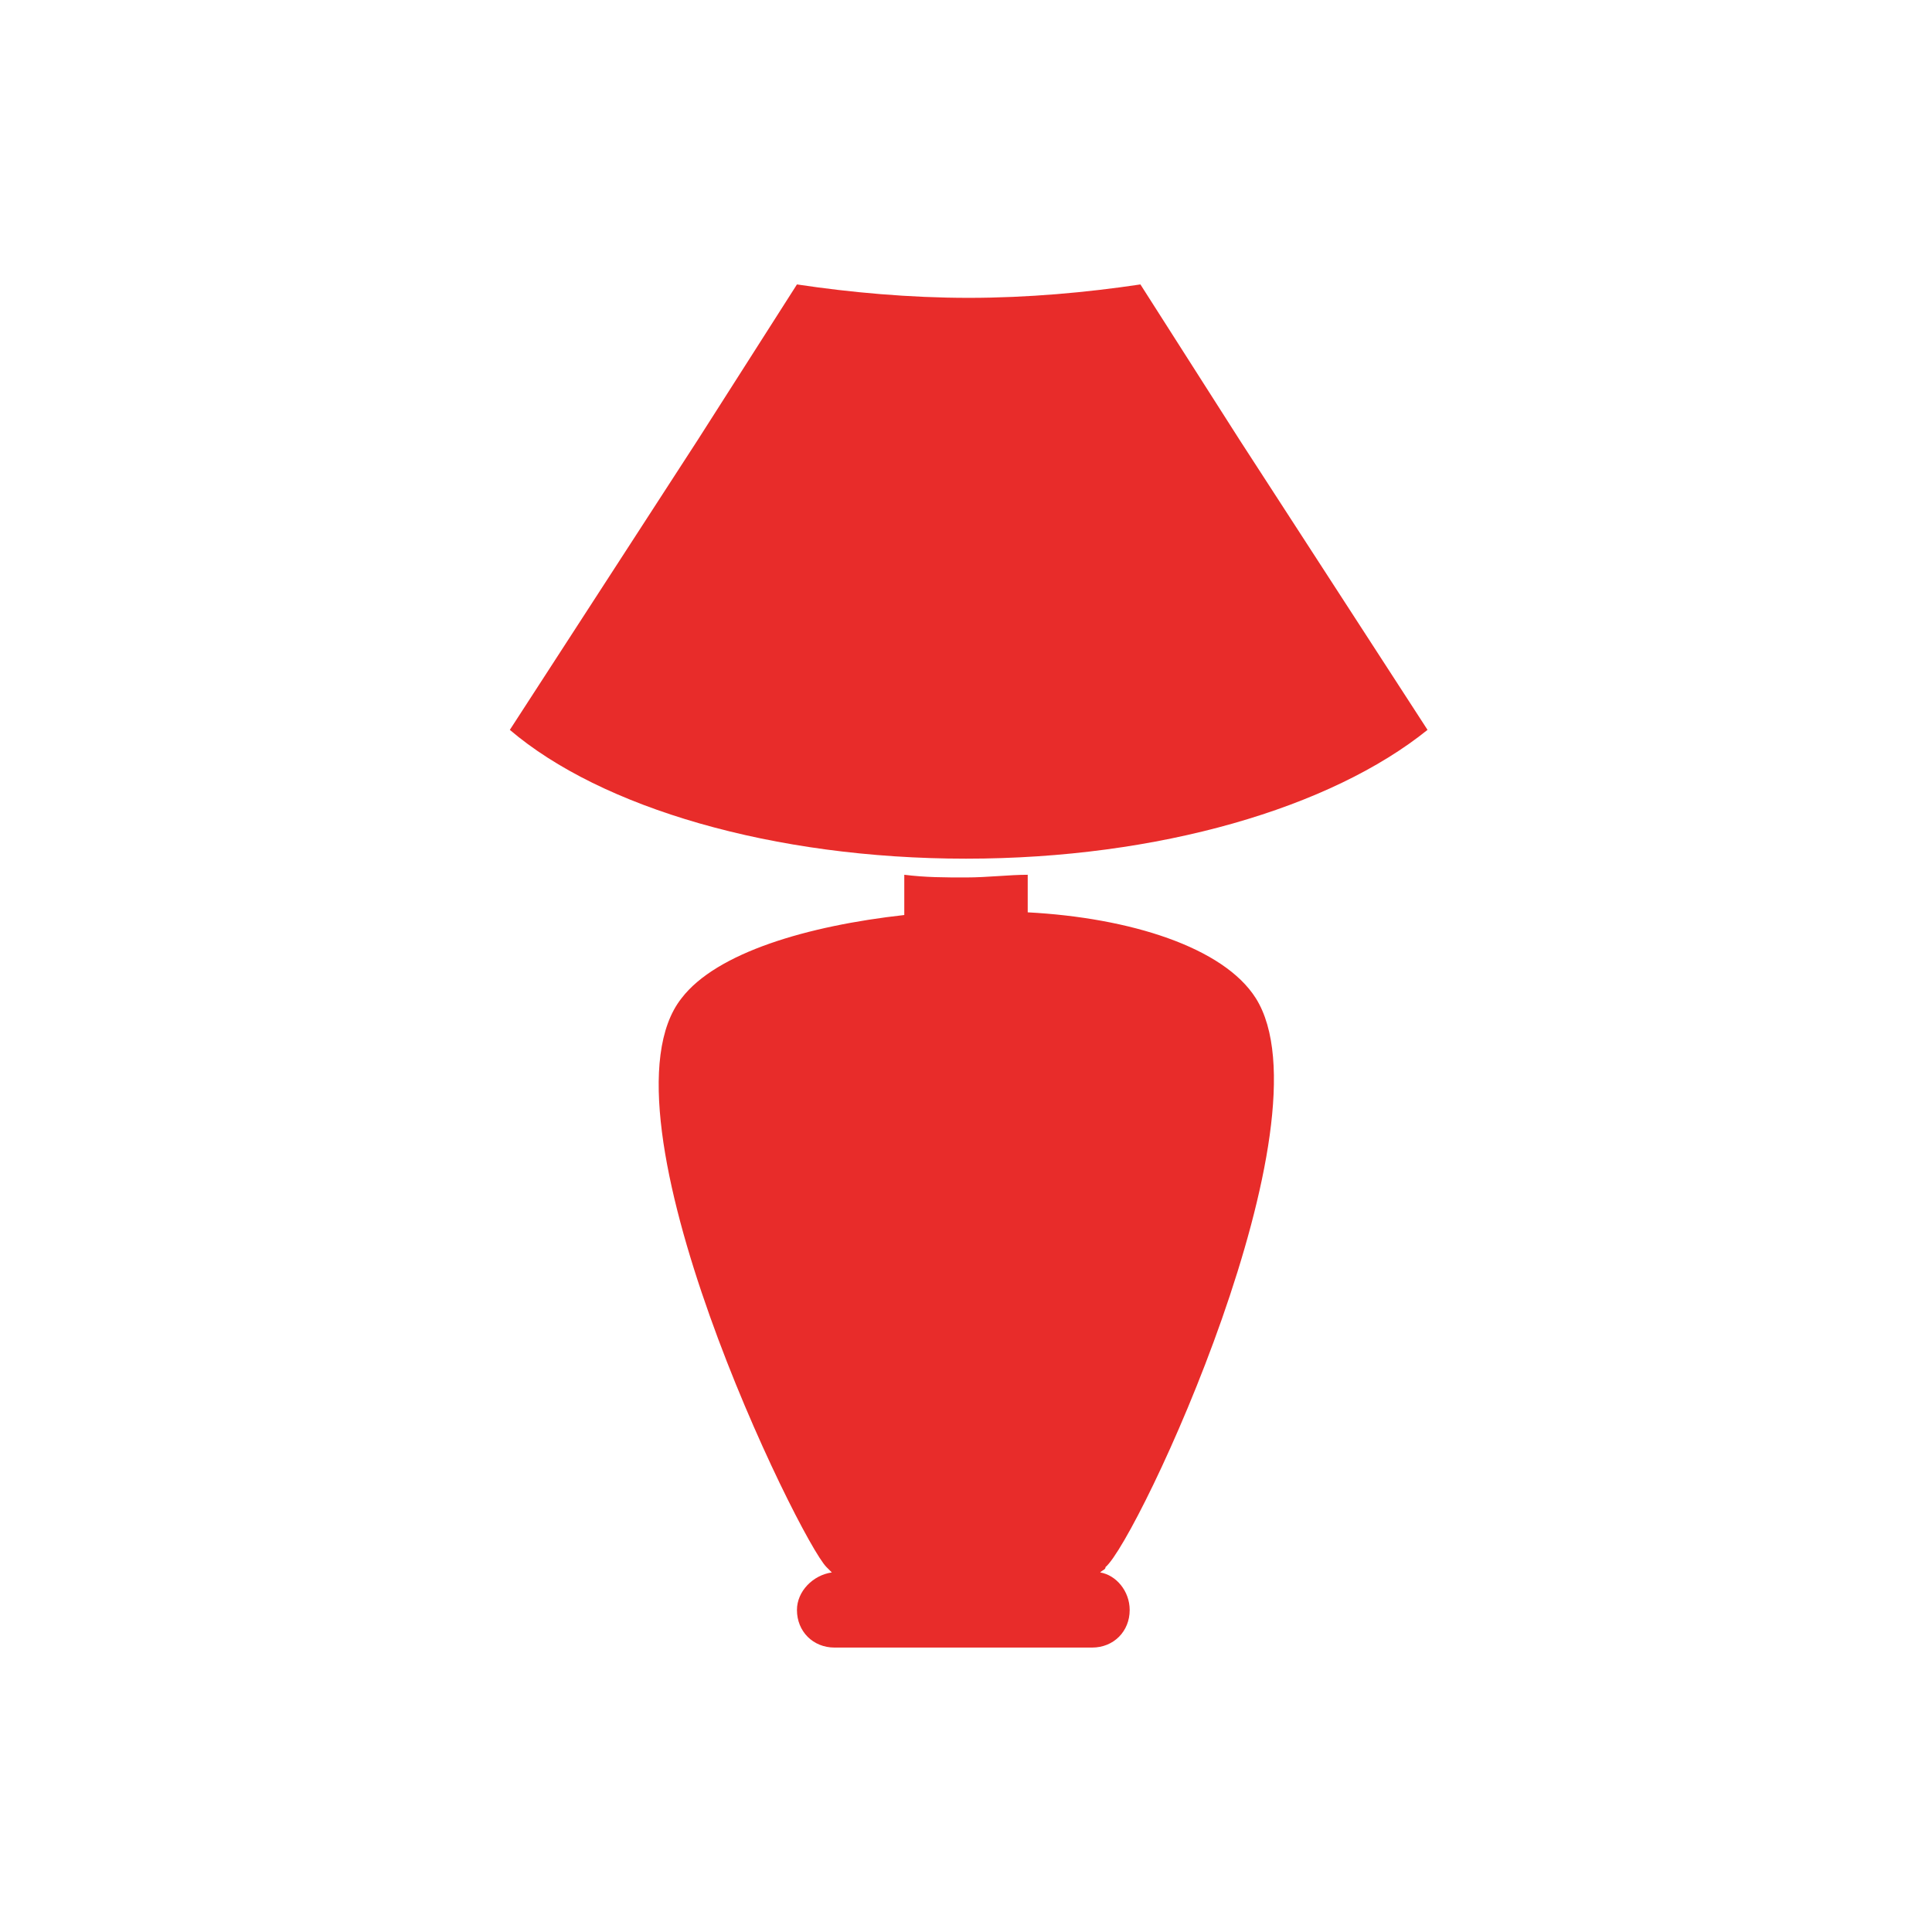
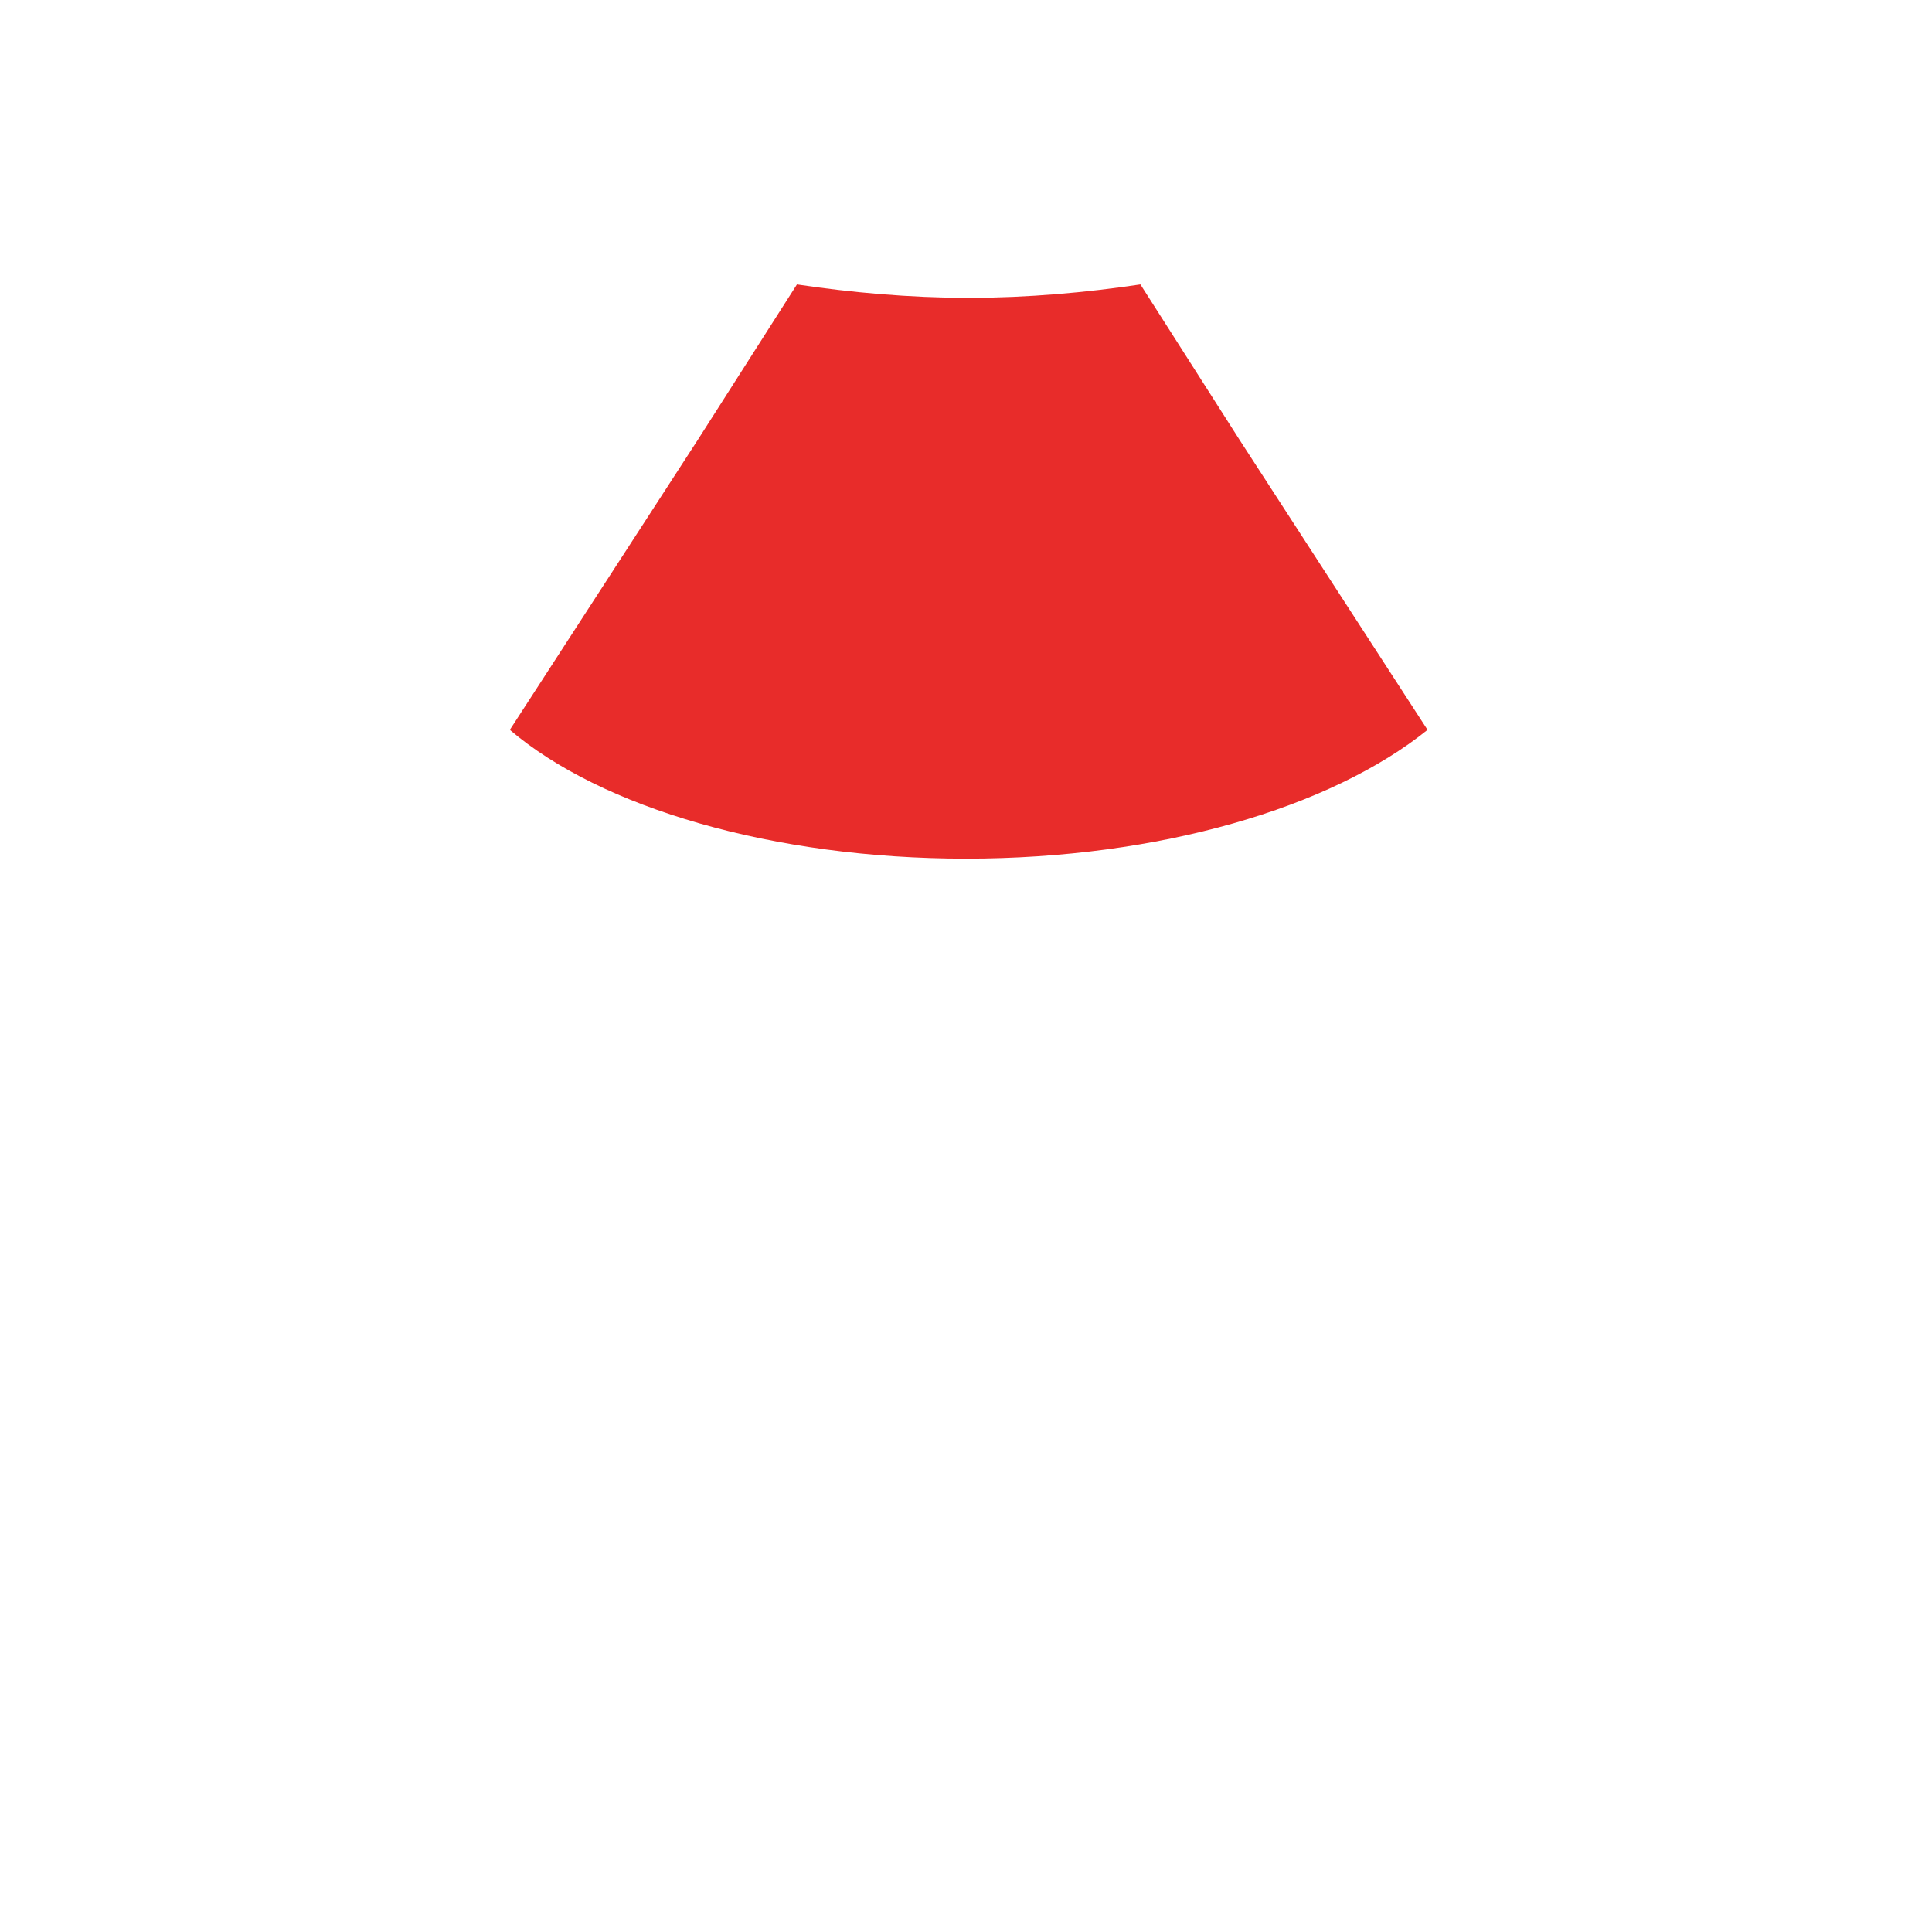
<svg xmlns="http://www.w3.org/2000/svg" version="1.1" id="Layer_1" x="0px" y="0px" viewBox="0 0 72 72" style="enable-background:new 0 0 72 72;" xml:space="preserve">
  <style type="text/css">
	.st0{fill:#E82C2A;}
</style>
  <g>
    <g>
-       <path class="st0" d="M46.8,37.2c-1.2-1.9-4.7-3-8.5-3.2v-1.4c-0.7,0-1.5,0.1-2.3,0.1s-1.5,0-2.3-0.1v1.5c-3.6,0.4-7,1.4-8.3,3.1    c-3.4,4.3,4.4,20.2,5.4,21.2c0.1,0.1,0.1,0.1,0.2,0.2c-0.7,0.1-1.3,0.7-1.3,1.4c0,0.8,0.6,1.4,1.4,1.4h9.6c0.8,0,1.4-0.6,1.4-1.4    c0-0.7-0.5-1.3-1.1-1.4c0.1-0.1,0.2-0.1,0.2-0.2C42.4,57.4,49.7,41.8,46.8,37.2z" />
      <path class="st0" d="M53.2,27.2l-7-10.8l-3.7-5.8c-2,0.3-4.2,0.5-6.4,0.5s-4.4-0.2-6.4-0.5l-3.7,5.8l-7,10.8    C22.4,30.1,28.8,32,36,32S49.6,30.1,53.2,27.2z" />
    </g>
  </g>
</svg>